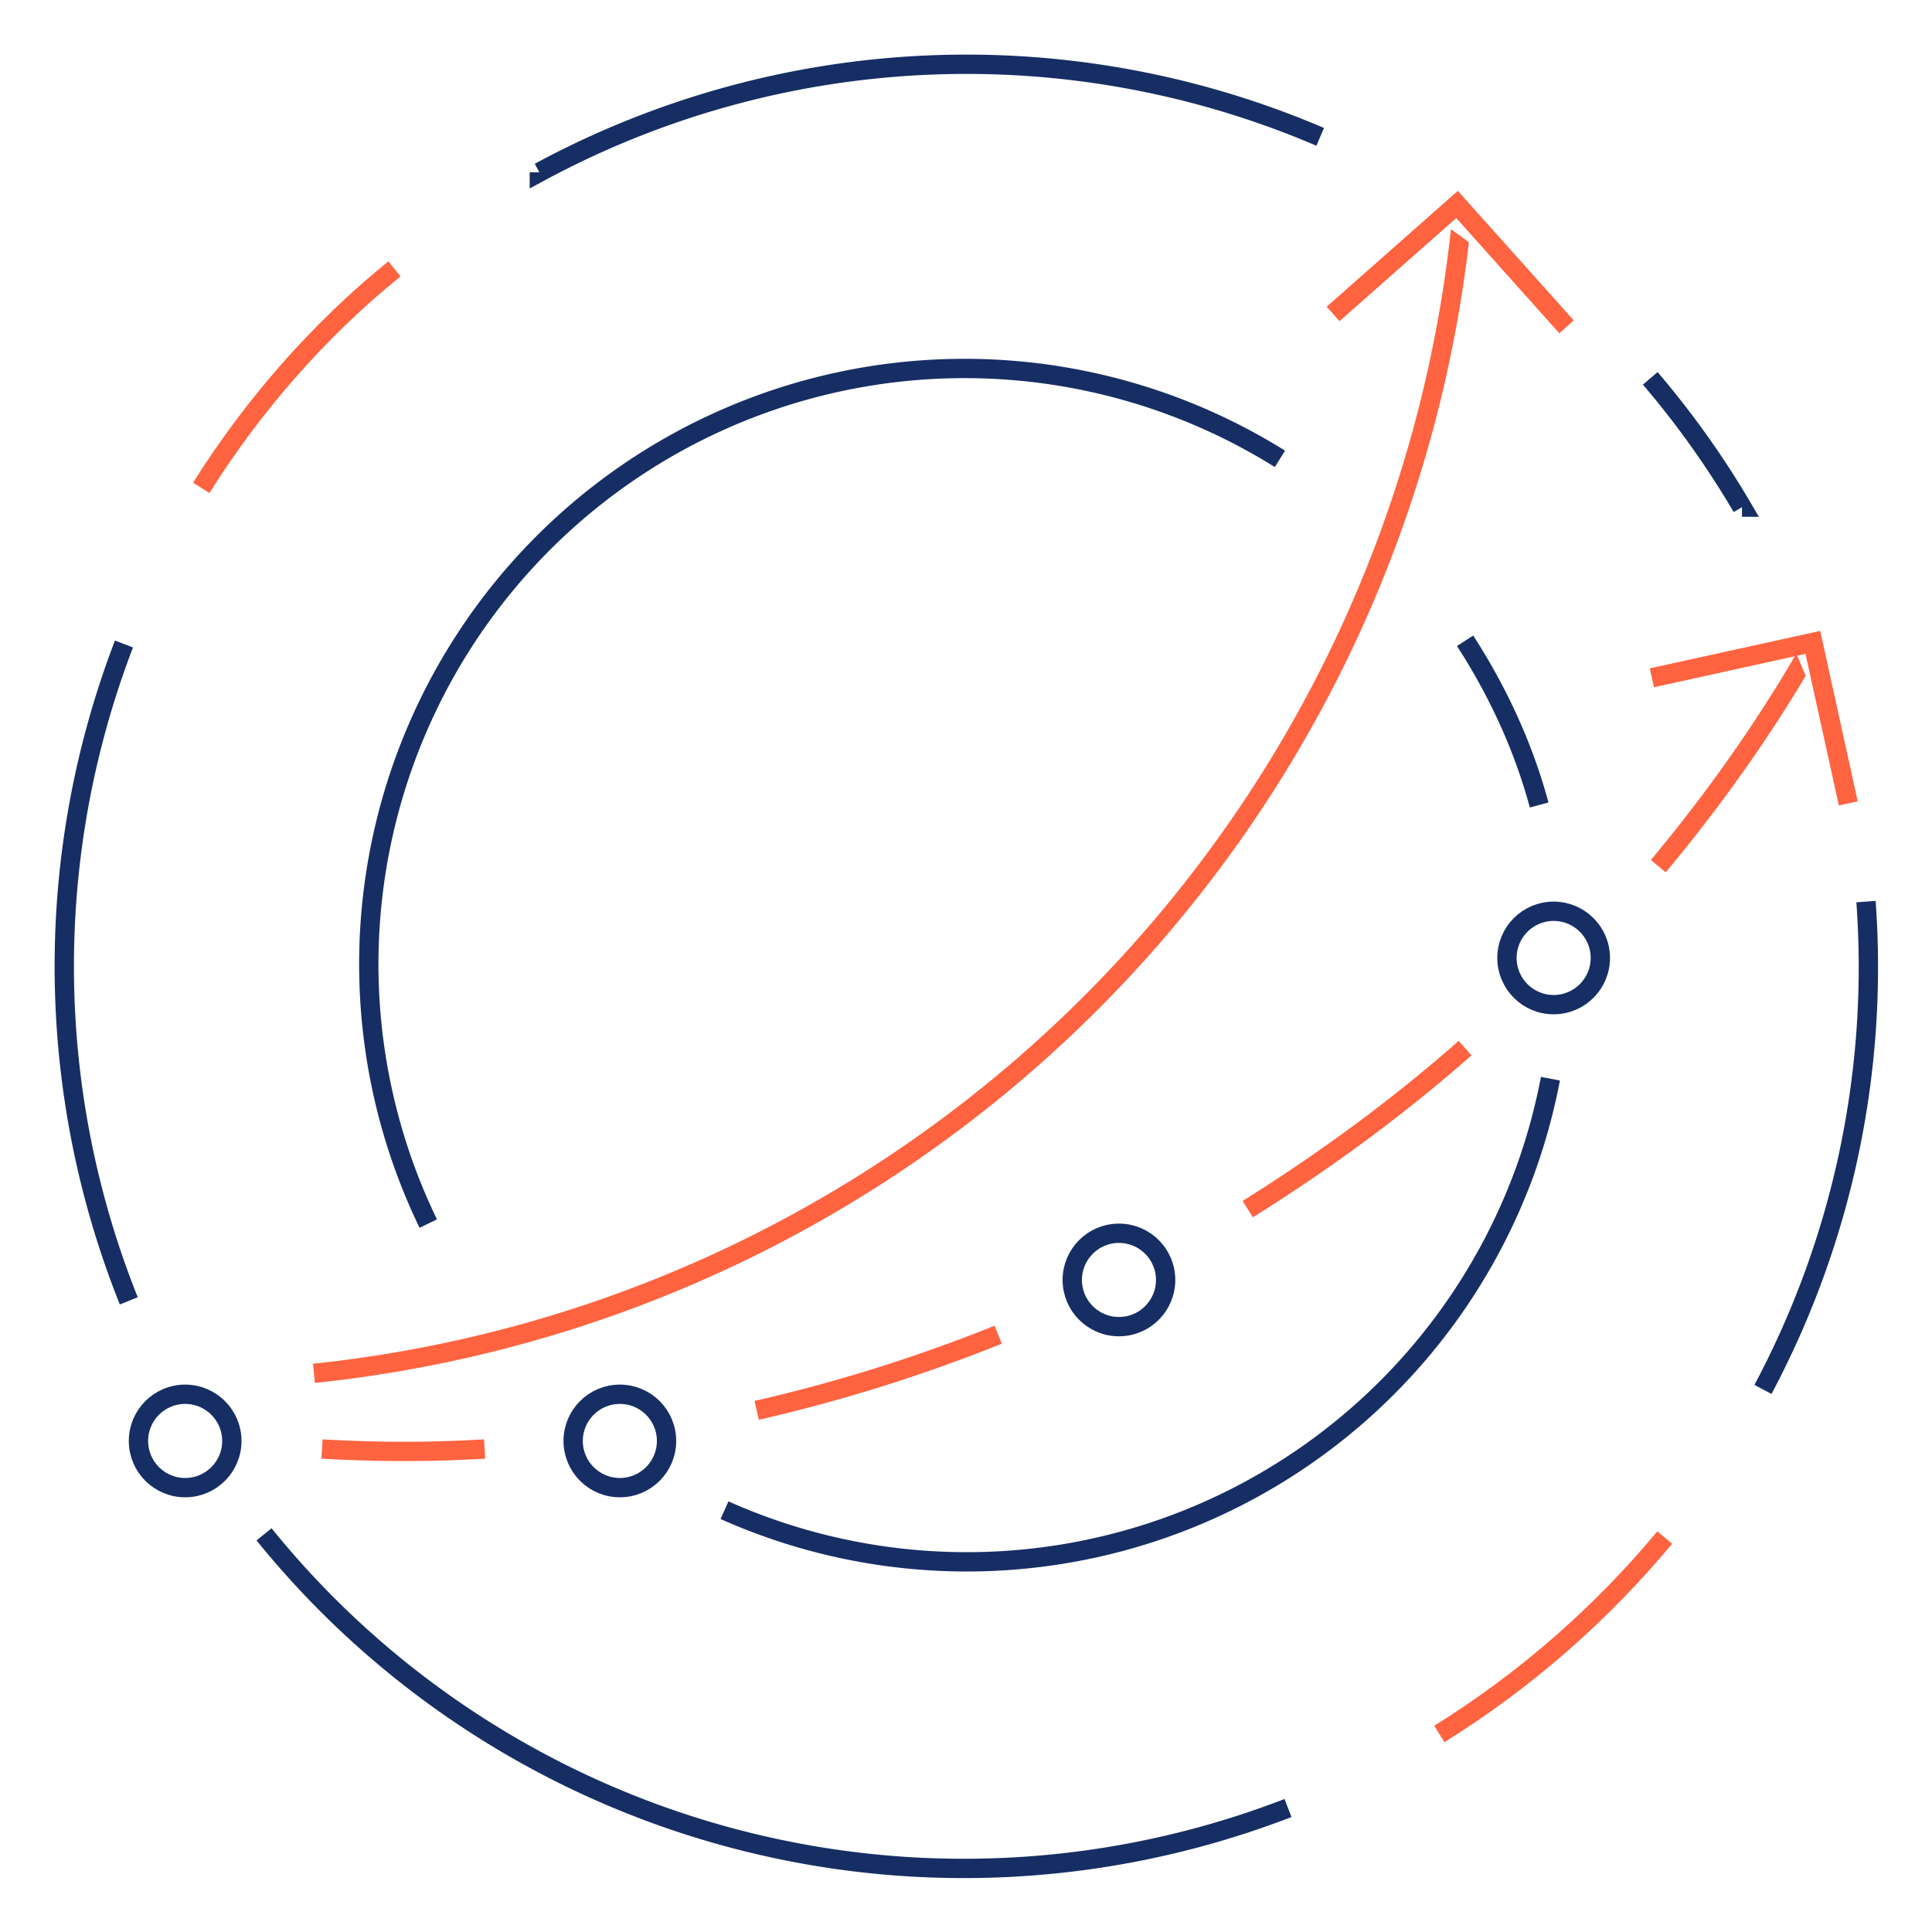
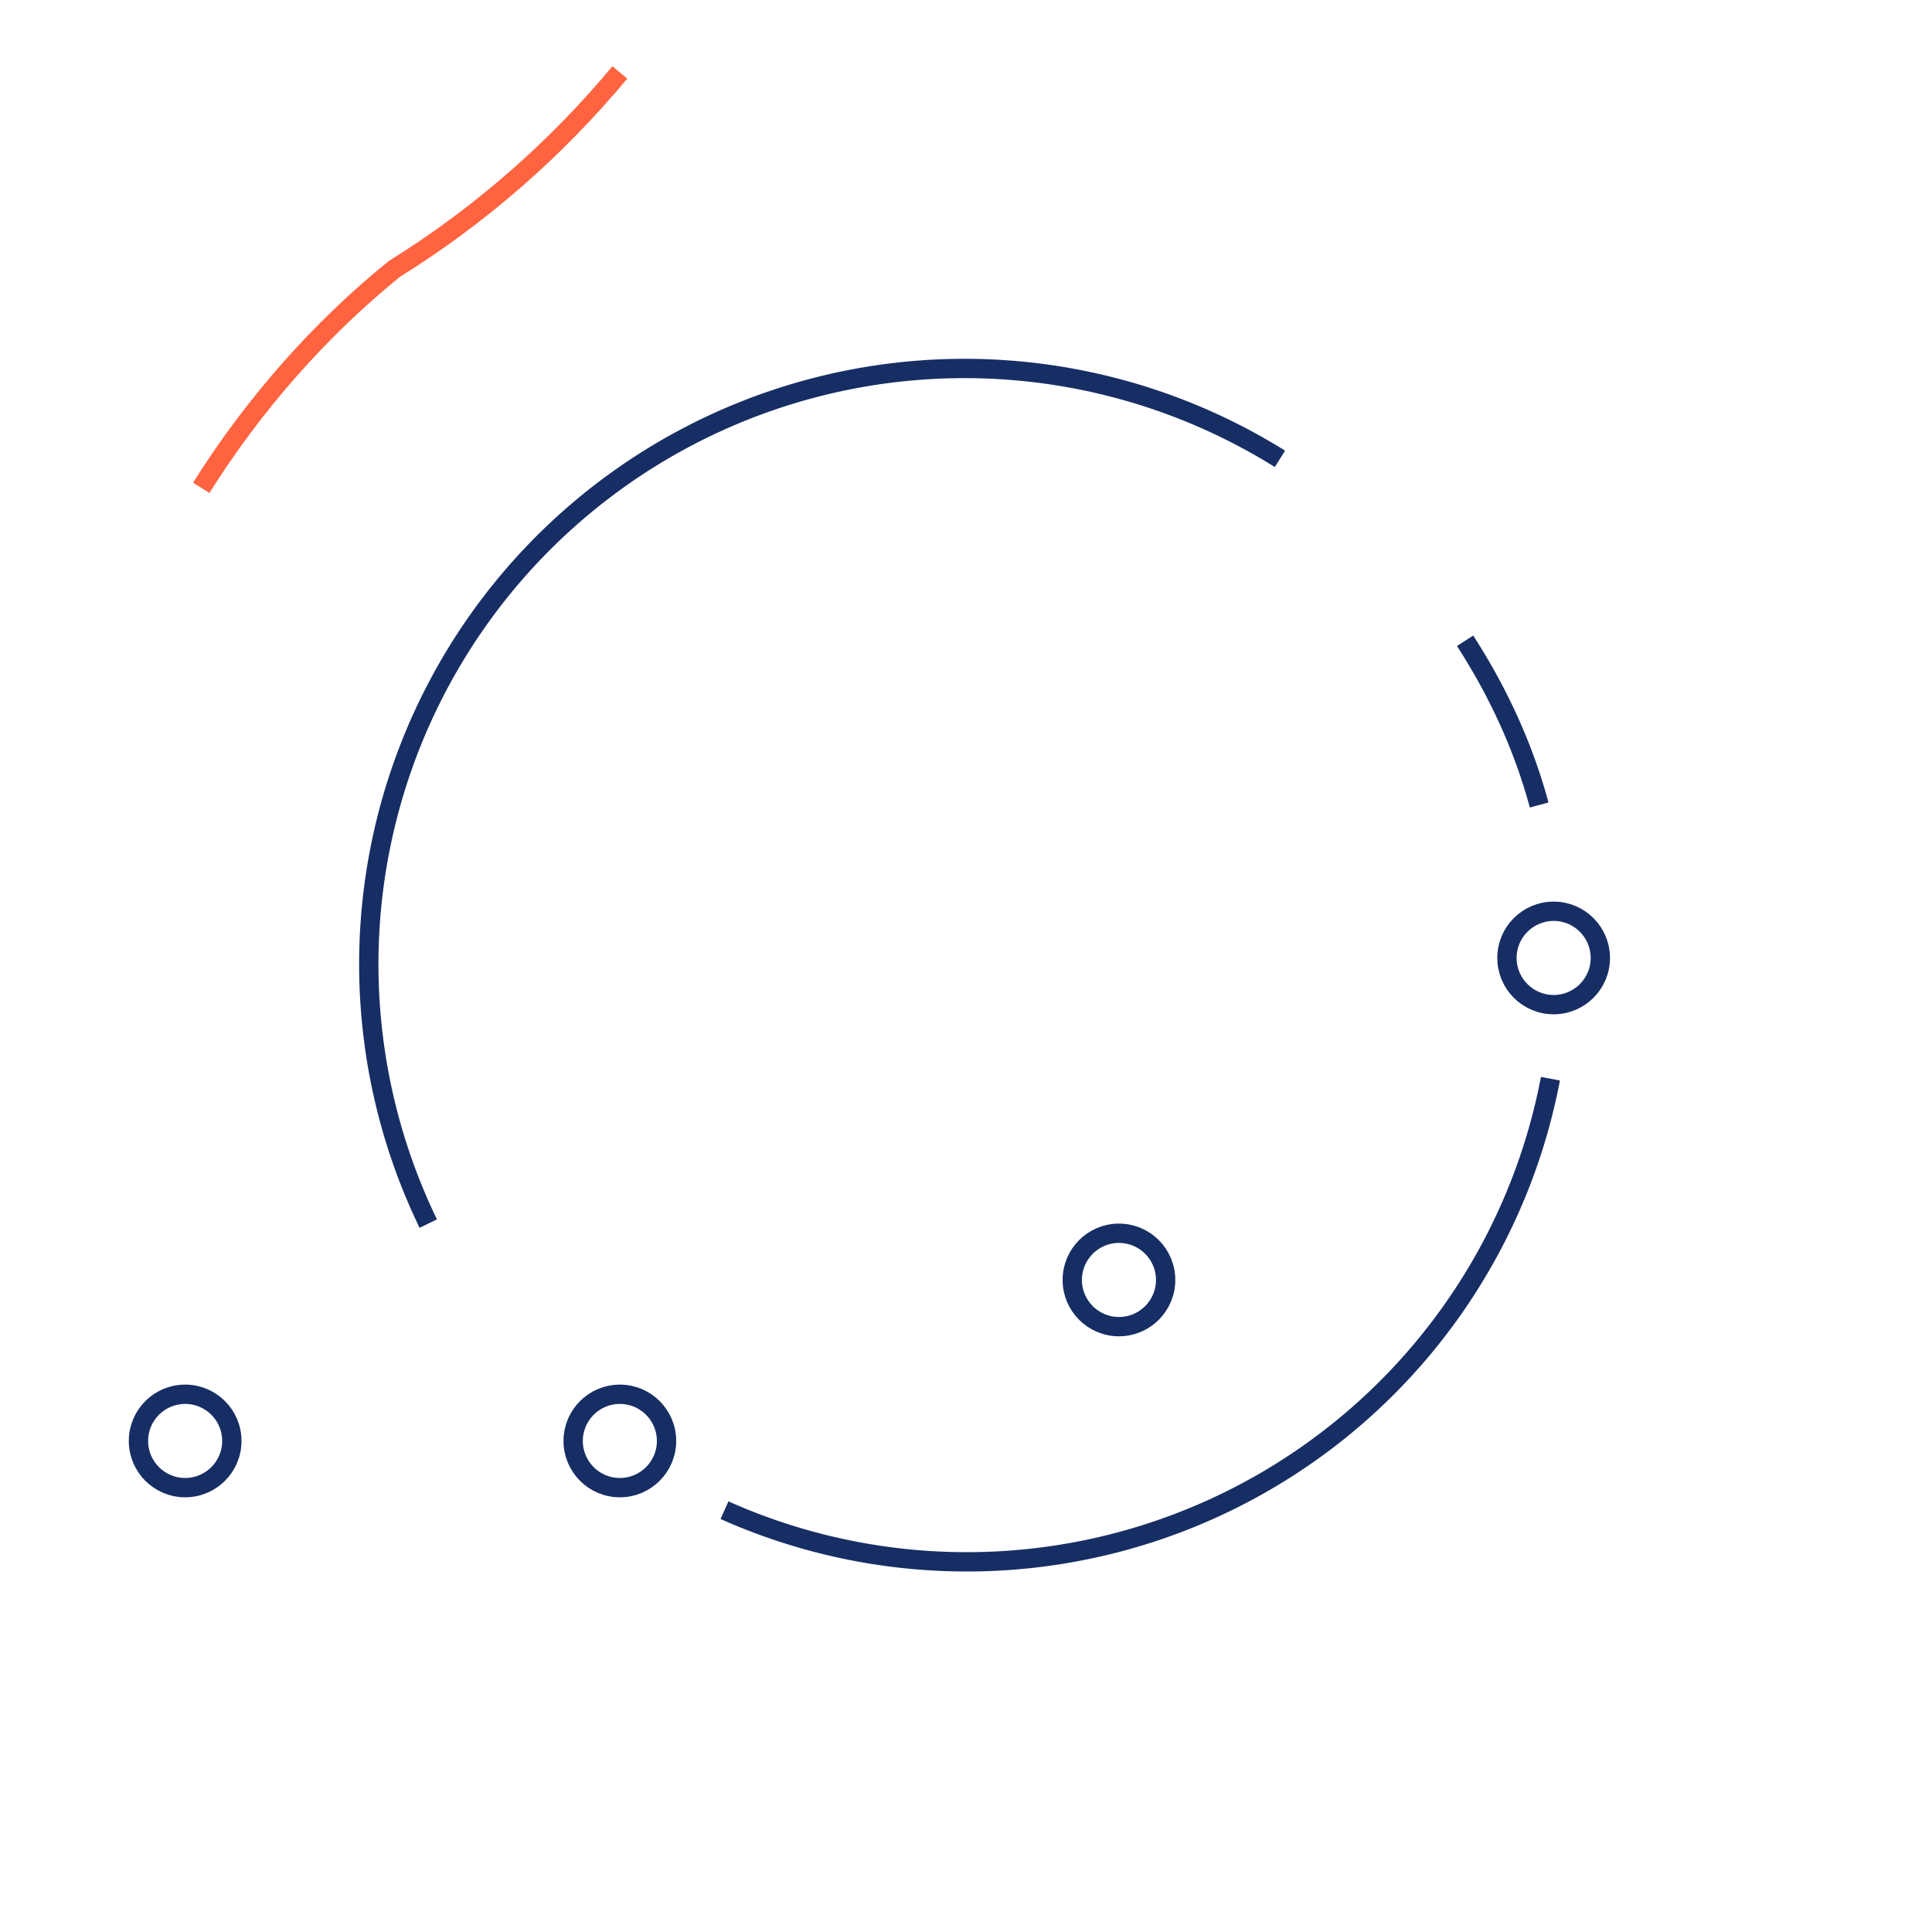
<svg xmlns="http://www.w3.org/2000/svg" width="120" height="120" fill="none">
-   <path stroke="#172E64" stroke-width="1.2" d="M109.5 86.3a55.8 55.8 0 0 0 6.4-30.3M80 112.3a55.9 55.9 0 0 1-63.6-17M7.7 40A55.9 55.9 0 0 0 8 80.8m25.5-70.1A55.8 55.8 0 0 1 82 8.5m26.2 23a56.2 56.2 0 0 0-5.7-8" />
-   <path stroke="#FF6340" stroke-width="1.2" d="M12.5 30.3c3.2-5.1 7.3-9.8 12-13.6M89.4 107.7c5.3-3.3 10-7.4 14-12.2" />
+   <path stroke="#FF6340" stroke-width="1.2" d="M12.5 30.3c3.2-5.1 7.3-9.8 12-13.6c5.3-3.3 10-7.4 14-12.2" />
  <path stroke="#172E64" stroke-width="1.2" d="M26.6 76a37 37 0 0 1 52.9-47.5M45 93.8A36.9 36.9 0 0 0 96.3 67M91 39.8c2 3.1 3.6 6.5 4.6 10.2" />
-   <path stroke="#FF6340" stroke-width="1.2" d="m82.8 19.5 7.7-6.8 6.8 7.6M102.6 42.1l10-2.2 2.2 10" />
  <g stroke="#FF6340" stroke-width="1.2" clip-path="url(#a)">
    <path d="M-71.6-35.9A100 100 0 0 1 51-106.6M20 90c3.4.2 6.8.2 10.1 0M47 87.6a100 100 0 0 0 15-4.7m15.5-7.8c4.8-3 9.3-6.3 13.5-10M19.5 85.3a80 80 0 0 0 71.3-71.8M112.5 40.2c-2.8 4.9-6 9.4-9.5 13.6" />
  </g>
  <circle cx="11.5" cy="89.5" r="2.9" stroke="#172E64" stroke-width="1.2" />
  <circle cx="38.5" cy="89.5" r="2.9" stroke="#172E64" stroke-width="1.2" />
  <circle cx="69.5" cy="79.5" r="2.9" stroke="#172E64" stroke-width="1.2" />
  <circle cx="96.5" cy="59.5" r="2.9" stroke="#172E64" stroke-width="1.2" />
  <defs>
    <clipPath id="a">
-       <rect width="112" height="112" x="4" y="4" fill="#fff" rx="56" />
-     </clipPath>
+       </clipPath>
  </defs>
</svg>